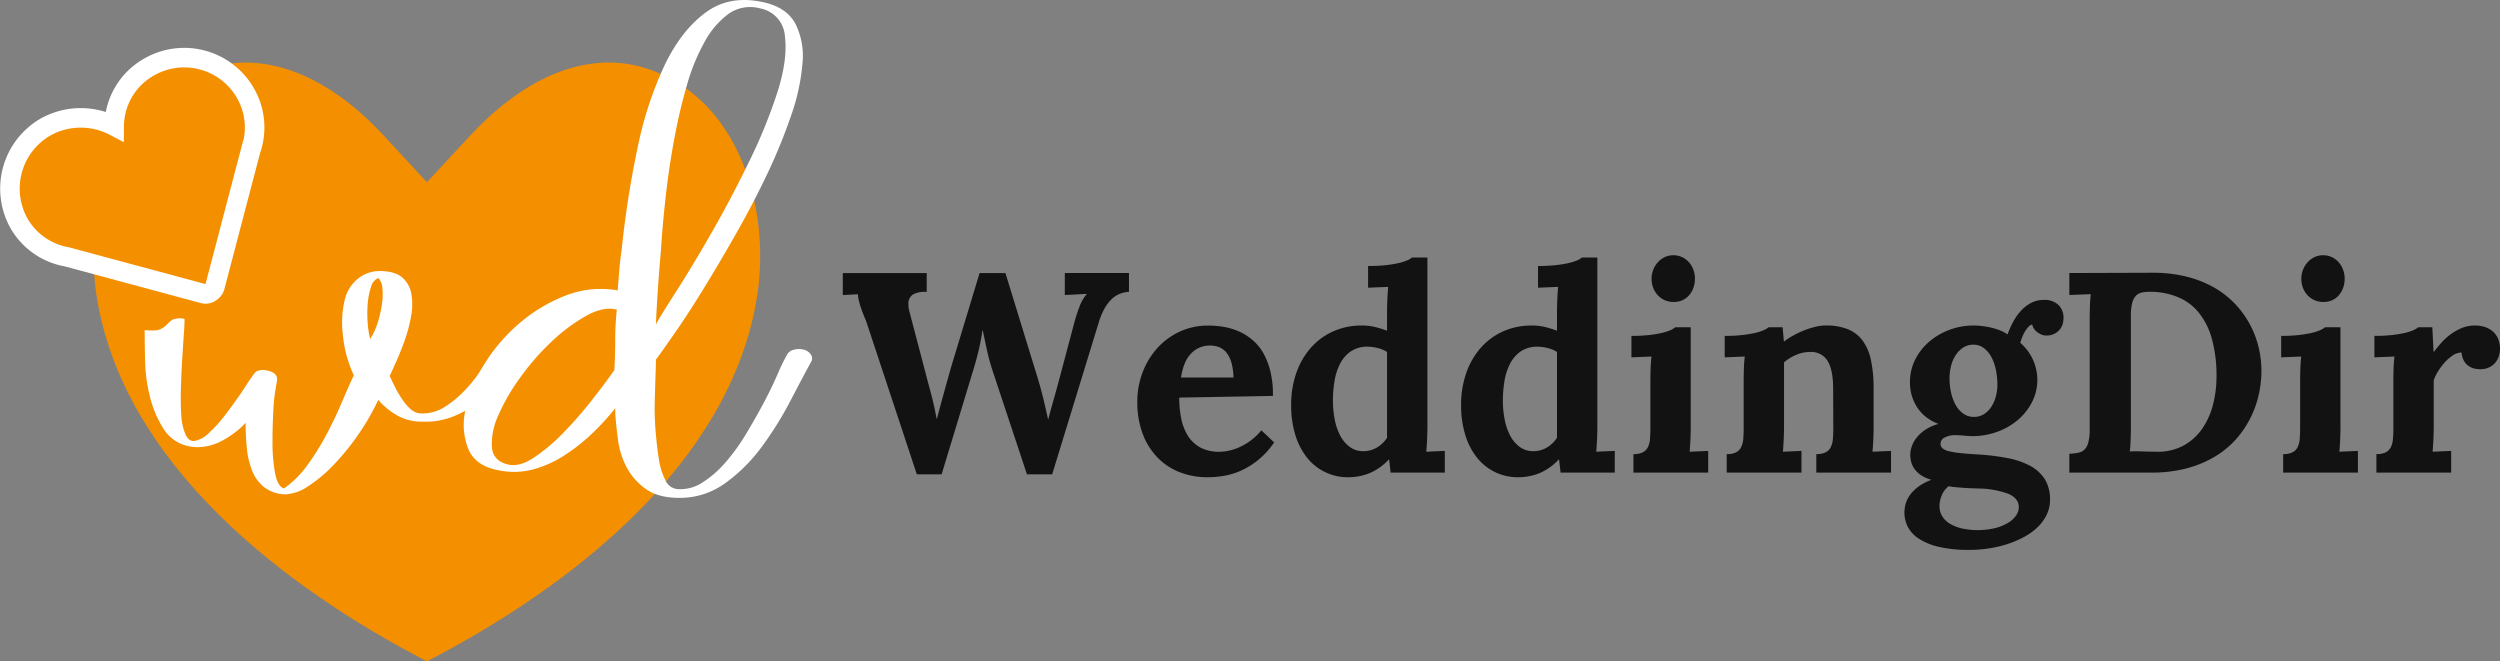
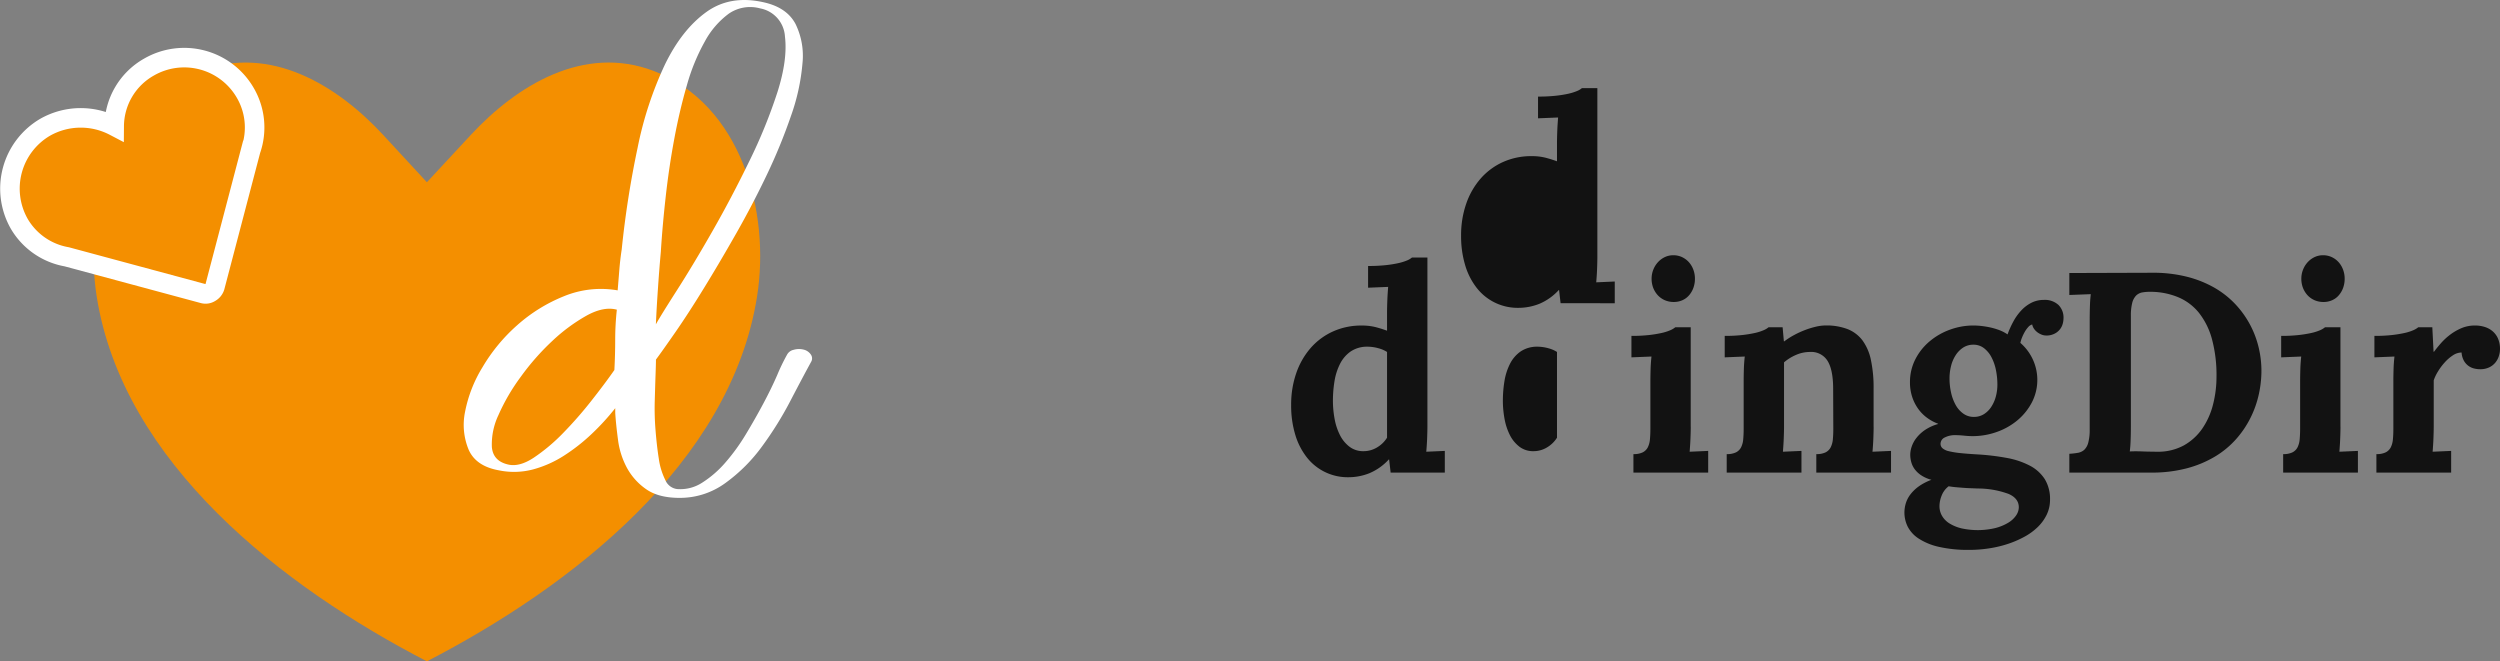
<svg xmlns="http://www.w3.org/2000/svg" width="639.762" height="169.238" viewBox="0 0 639.762 169.238">
  <rect x="0" y="0" width="639.762" height="169.238" fill="#808080" stroke="none" />
  <g transform="translate(-80.898 -263.652)">
    <path d="M190.14,432.89c36.77-19,77.7-50.57,84.49-93.34,3.46-21.71-4-49.21-26.5-57.76-17.78-6.76-34.86,3.58-46.75,16.39l-11.24,12.11-11.21-12.13c-11.83-12.78-28.84-23.07-46.57-16.41-22.55,8.5-30.11,35.95-26.73,57.69,6.71,42.82,47.74,74.42,84.51,93.45Z" fill="#f48f00" fill-rule="evenodd" />
-     <path d="M130.64,376.5a7.1,7.1,0,0,0,3.85-2.18,34.373,34.373,0,0,0,4.06-4.5q1.875-2.475,3.44-4.72t1.98-3c.55-.8,1.18-1.7,1.87-2.7s1.87-1.3,3.54-.9q2.7.6,2.4,2.55c-.21,1.3-.38,2.35-.52,3.15a44.915,44.915,0,0,0-.42,4.73q-.21,3.675-.21,7.88a44.888,44.888,0,0,0,.62,7.72c.42,2.35,1.18,3.72,2.29,4.13a24.7,24.7,0,0,0,6.14-6.15,65.4,65.4,0,0,0,5-8.1q2.19-4.2,3.85-8.17c1.11-2.65,2.08-4.82,2.92-6.53a31.476,31.476,0,0,1-2.81-10.35,25.236,25.236,0,0,1,.52-9.15,9.708,9.708,0,0,1,3.54-5.4,8.8,8.8,0,0,1,5.21-1.8q3.96,0,5.83,1.57a7.09,7.09,0,0,1,2.4,4.13,15.632,15.632,0,0,1,0,5.63,38.493,38.493,0,0,1-1.56,6.08q-1.05,3-2.19,5.55t-1.77,3.9c.42.9.9,1.9,1.46,3a26.124,26.124,0,0,0,1.87,3.15,12.188,12.188,0,0,0,2.19,2.47,4.176,4.176,0,0,0,2.81.97,10.639,10.639,0,0,0,5.83-1.72,26.717,26.717,0,0,0,5-4.13,37.421,37.421,0,0,0,4.06-5.03q1.77-2.625,2.81-4.27a2.516,2.516,0,0,1,1.67-1.28,4.824,4.824,0,0,1,2.5-.08,3.02,3.02,0,0,1,1.87,1.2,1.443,1.443,0,0,1,0,1.8,38.057,38.057,0,0,1-3.75,5.33,33.017,33.017,0,0,1-5.31,5.1,28.479,28.479,0,0,1-6.67,3.82,19.112,19.112,0,0,1-8.02,1.35,12.675,12.675,0,0,1-6.25-1.5,19.286,19.286,0,0,1-5-4.05,59.328,59.328,0,0,1-5.1,8.85,62.317,62.317,0,0,1-6.35,7.8,35.6,35.6,0,0,1-6.56,5.48,11.126,11.126,0,0,1-5.73,2.02,9.175,9.175,0,0,1-5.42-1.8,10.034,10.034,0,0,1-3.12-4.28,20.9,20.9,0,0,1-1.35-5.85q-.315-3.225-.31-6.38a18.136,18.136,0,0,1-2.71,2.47,24.091,24.091,0,0,1-3.54,2.25,13.769,13.769,0,0,1-4.06,1.35,11.132,11.132,0,0,1-4.27-.08,9.839,9.839,0,0,1-6.46-4.5,27.4,27.4,0,0,1-3.44-8.17,41.93,41.93,0,0,1-1.25-9.23q-.1-4.65-.1-7.8,3.12.3,4.17-.3a7.243,7.243,0,0,0,1.67-1.28,7.107,7.107,0,0,1,1.35-1.13,5.287,5.287,0,0,1,3.02-.15c0,.9-.07,2.33-.21,4.27s-.28,4.1-.42,6.45-.24,4.75-.31,7.2-.04,4.68.1,6.67a14.6,14.6,0,0,0,1.04,4.88C128.9,376.02,129.67,376.6,130.64,376.5Zm44.99-26.1a17.628,17.628,0,0,0,1.98-4.35,30.128,30.128,0,0,0,1.04-4.65,15.986,15.986,0,0,0,.1-4.05,3.98,3.98,0,0,0-1.04-2.55,3.392,3.392,0,0,0-1.88,2.33,18.069,18.069,0,0,0-.83,4.27,29.216,29.216,0,0,0,0,4.95A22.475,22.475,0,0,0,175.63,350.4Z" fill="#fff" />
    <path d="M254.16,388.8a10.246,10.246,0,0,0,6.46-1.65,26.864,26.864,0,0,0,5.94-5.17,50.71,50.71,0,0,0,5.21-7.2q2.4-3.975,4.48-7.88t3.54-7.27a50.761,50.761,0,0,1,2.5-5.18,2.477,2.477,0,0,1,1.67-1.27,4.824,4.824,0,0,1,2.5-.08,3.072,3.072,0,0,1,1.88,1.2,1.724,1.724,0,0,1,.21,1.8q-2.295,4.2-5.42,10.2a89.11,89.11,0,0,1-7.19,11.55,42.11,42.11,0,0,1-9.37,9.38,19.675,19.675,0,0,1-11.77,3.83q-5.415,0-8.59-2.25a15.89,15.89,0,0,1-4.9-5.48,20.6,20.6,0,0,1-2.25-7.05c-.34-2.55-.59-4.88-.72-6.97v-1.2a61.064,61.064,0,0,1-6.04,6.6,47.742,47.742,0,0,1-7.08,5.55,28.284,28.284,0,0,1-7.92,3.52,19.072,19.072,0,0,1-8.75.23q-5.835-1.05-7.71-5.25a16.538,16.538,0,0,1-.94-9.68,34.222,34.222,0,0,1,4.48-11.47,44.468,44.468,0,0,1,8.85-10.72,41.021,41.021,0,0,1,11.98-7.43,24.877,24.877,0,0,1,13.75-1.5c.14-1.7.28-3.42.42-5.17s.34-3.52.62-5.33a245.639,245.639,0,0,1,4.07-26.02,92.542,92.542,0,0,1,7-21.3q4.35-8.925,10.6-13.42t15-2.4q5.625,1.35,7.81,5.47a18.553,18.553,0,0,1,1.77,10.13,53.4,53.4,0,0,1-2.92,13.35,141.667,141.667,0,0,1-6.14,15q-3.645,7.65-7.91,15.15t-8.23,13.95q-3.96,6.45-7.29,11.25t-5,7.05c0,.8-.04,2.17-.11,4.13s-.13,4.13-.2,6.53a68.43,68.43,0,0,0,.21,7.5c.21,2.6.48,5,.83,7.2a17.577,17.577,0,0,0,1.67,5.47A3.744,3.744,0,0,0,254.16,388.8Zm-15.41-45.9q-3.33-.9-7.71,1.5a44.561,44.561,0,0,0-8.75,6.45,62.692,62.692,0,0,0-8.12,9.22,51.161,51.161,0,0,0-5.73,9.83,17.437,17.437,0,0,0-1.67,8.17q.315,3.525,4.06,4.43c1.94.5,4.17-.08,6.67-1.73a46.445,46.445,0,0,0,7.5-6.3,101.721,101.721,0,0,0,7.29-8.33q3.54-4.5,5.83-7.8.21-3.9.21-7.72A72.015,72.015,0,0,1,238.75,342.9Zm9.99,3.75q1.245-2.25,5.42-8.77t9.06-15.08q4.89-8.55,9.48-18a133.171,133.171,0,0,0,7.19-17.7q2.6-8.25,1.88-14.1a7.776,7.776,0,0,0-6.35-7.2,9.641,9.641,0,0,0-8.02,1.35,21.506,21.506,0,0,0-6.14,7.13,51.032,51.032,0,0,0-4.58,11.18q-1.875,6.45-3.23,13.73t-2.19,14.77q-.84,7.5-1.25,14.1-.42,4.65-.73,9.3Q248.95,342,248.74,346.65Z" fill="#fff" />
    <path d="M143.57,287.25a18.045,18.045,0,0,0-24.53-6.44,17.484,17.484,0,0,0-8.92,15.11,18.482,18.482,0,0,0-17.59.25,18.2,18.2,0,0,0-6.69,24.78,17.6,17.6,0,0,0,12.14,8.42l34.94,9.42a2.144,2.144,0,0,0,1.73-.25,2.525,2.525,0,0,0,1.24-1.49l9.17-34.94a17.584,17.584,0,0,0-1.49-14.86Z" fill="#f48f00" stroke="#fff" stroke-miterlimit="10" stroke-width="5" fill-rule="evenodd" />
-     <path d="M338.19,333.52l8.26,26.89q.78,2.565,1.41,5.15t1.23,5.36h.07q.645-2.46,1.35-4.93c.47-1.65.95-3.37,1.42-5.15l4.06-15.28c.33-1.16.74-2.36,1.21-3.58a10.1,10.1,0,0,1,1.78-3.05v-.07l-5.59.29v-5.63h16.42v4.81a7.575,7.575,0,0,0-2.32.5,6.477,6.477,0,0,0-2.08,1.34,10.261,10.261,0,0,0-1.82,2.37,18.141,18.141,0,0,0-1.51,3.6l-11.93,38.9H343.7l-8.66-26.11a54.088,54.088,0,0,1-1.55-5.57q-.585-2.685-1.09-5.18h-.07c-.26,1.66-.56,3.25-.91,4.77s-.77,3.1-1.26,4.74l-8.3,27.35h-6.34l-13-39.29c-.26-.59-.52-1.21-.77-1.85s-.47-1.26-.66-1.87-.34-1.17-.46-1.69a6.236,6.236,0,0,1-.18-1.39l-3.88.21v-5.63h21.48v4.81h-.43a5.965,5.965,0,0,0-3.12.69,2.672,2.672,0,0,0-1.12,2.48,4.438,4.438,0,0,0,.07,1.07c.07.38.17.8.29,1.25l4.38,16.67c.21.83.42,1.62.62,2.35s.4,1.5.61,2.3.4,1.65.61,2.56.41,1.95.62,3.12h.07c.12-.43.28-1.05.5-1.87s.46-1.72.73-2.71.56-2.01.85-3.08.58-2.08.85-3.05.52-1.82.73-2.56.38-1.3.5-1.66l6.77-22.37h6.61Z" fill="#121212" />
-     <path d="M406.64,364.97l-23.97.43a26.079,26.079,0,0,0,.55,5.54,12.933,12.933,0,0,0,1.76,4.38,8.641,8.641,0,0,0,3.17,2.89,10.089,10.089,0,0,0,4.81,1.05,11.438,11.438,0,0,0,2.46-.29,13.2,13.2,0,0,0,2.76-.93,16,16,0,0,0,2.83-1.69,14.706,14.706,0,0,0,2.67-2.58l3.28,3.1a21.131,21.131,0,0,1-4.17,4.56,20.086,20.086,0,0,1-4.43,2.71,18.289,18.289,0,0,1-4.38,1.3,25.428,25.428,0,0,1-4.01.34,19.3,19.3,0,0,1-7.34-1.35,16.135,16.135,0,0,1-5.7-3.88,17.63,17.63,0,0,1-3.69-6.09,23.167,23.167,0,0,1-1.3-8.01,20.876,20.876,0,0,1,1.3-7.35,19.763,19.763,0,0,1,3.69-6.22,17.854,17.854,0,0,1,5.75-4.31,17.177,17.177,0,0,1,7.5-1.6,22.9,22.9,0,0,1,4.04.36,16.531,16.531,0,0,1,3.85,1.19,14.824,14.824,0,0,1,3.42,2.19,12.4,12.4,0,0,1,2.72,3.35,18.128,18.128,0,0,1,1.8,4.7A24.279,24.279,0,0,1,406.64,364.97Zm-16.1-12.89a6.5,6.5,0,0,0-2.87.61,6.726,6.726,0,0,0-2.19,1.67,8.565,8.565,0,0,0-1.51,2.58,15.026,15.026,0,0,0-.84,3.33h13.43a15.812,15.812,0,0,0-.53-3.81,7.415,7.415,0,0,0-1.26-2.55,4.691,4.691,0,0,0-1.87-1.41A6.432,6.432,0,0,0,390.54,352.08Z" fill="#121212" />
    <path d="M446.18,329.53v43.35c0,.36-.01.78-.02,1.28s-.03,1.03-.05,1.6-.05,1.16-.09,1.76-.08,1.18-.13,1.73l4.74-.21v5.56H436.77l-.39-3.38h-.07a14.167,14.167,0,0,1-5,3.54,14.5,14.5,0,0,1-5.29,1.02,13.283,13.283,0,0,1-10.63-5,17.423,17.423,0,0,1-3.01-5.82,25.687,25.687,0,0,1-1.07-7.66,24.466,24.466,0,0,1,1.3-8.14,19.425,19.425,0,0,1,3.67-6.43,16.75,16.75,0,0,1,5.7-4.24,17.481,17.481,0,0,1,7.39-1.53,14.214,14.214,0,0,1,3.58.41c1.03.27,2,.58,2.9.91v-4.84c0-.36.01-.78.02-1.28s.03-1.03.05-1.6.05-1.16.09-1.76.08-1.18.12-1.73l-5.13.21v-5.56a41.934,41.934,0,0,0,4.47-.21,28.821,28.821,0,0,0,3.31-.53,13.316,13.316,0,0,0,2.21-.69,4.657,4.657,0,0,0,1.23-.73h3.96Zm-16.35,49.58a6.64,6.64,0,0,0,3.46-.96,7.536,7.536,0,0,0,2.56-2.49V353.72a7.678,7.678,0,0,0-2.17-.94,10.644,10.644,0,0,0-2.99-.41,7.461,7.461,0,0,0-4.2,1.26,8.57,8.57,0,0,0-2.67,3.13,14.952,14.952,0,0,0-1.41,4.4,30.823,30.823,0,0,0-.41,5.02,25.284,25.284,0,0,0,.43,4.67A14.994,14.994,0,0,0,423.8,375a8.626,8.626,0,0,0,2.44,2.97A5.728,5.728,0,0,0,429.83,379.11Z" fill="#121212" />
-     <path d="M489.67,329.53v43.35c0,.36-.01.78-.02,1.28s-.03,1.03-.05,1.6-.05,1.16-.09,1.76-.08,1.18-.13,1.73l4.74-.21v5.56H480.26l-.39-3.38h-.07a14.167,14.167,0,0,1-5,3.54,14.5,14.5,0,0,1-5.29,1.02,13.283,13.283,0,0,1-10.63-5,17.423,17.423,0,0,1-3.01-5.82,25.687,25.687,0,0,1-1.07-7.66,24.466,24.466,0,0,1,1.3-8.14,19.425,19.425,0,0,1,3.67-6.43,16.75,16.75,0,0,1,5.7-4.24,17.481,17.481,0,0,1,7.39-1.53,14.214,14.214,0,0,1,3.58.41c1.03.27,2,.58,2.9.91v-4.84c0-.36.01-.78.02-1.28s.03-1.03.05-1.6.05-1.16.09-1.76.08-1.18.12-1.73l-5.13.21v-5.56a41.934,41.934,0,0,0,4.47-.21,28.821,28.821,0,0,0,3.31-.53,13.316,13.316,0,0,0,2.21-.69,4.657,4.657,0,0,0,1.23-.73h3.96Zm-16.35,49.58a6.64,6.64,0,0,0,3.46-.96,7.536,7.536,0,0,0,2.56-2.49V353.72a7.678,7.678,0,0,0-2.17-.94,10.644,10.644,0,0,0-2.99-.41,7.461,7.461,0,0,0-4.2,1.26,8.57,8.57,0,0,0-2.67,3.13,14.952,14.952,0,0,0-1.41,4.4,30.823,30.823,0,0,0-.41,5.02,25.284,25.284,0,0,0,.43,4.67,14.994,14.994,0,0,0,1.37,4.15,8.626,8.626,0,0,0,2.44,2.97A5.728,5.728,0,0,0,473.32,379.11Z" fill="#121212" />
+     <path d="M489.67,329.53c0,.36-.01.78-.02,1.28s-.03,1.03-.05,1.6-.05,1.16-.09,1.76-.08,1.18-.13,1.73l4.74-.21v5.56H480.26l-.39-3.38h-.07a14.167,14.167,0,0,1-5,3.54,14.5,14.5,0,0,1-5.29,1.02,13.283,13.283,0,0,1-10.63-5,17.423,17.423,0,0,1-3.01-5.82,25.687,25.687,0,0,1-1.07-7.66,24.466,24.466,0,0,1,1.3-8.14,19.425,19.425,0,0,1,3.67-6.43,16.75,16.75,0,0,1,5.7-4.24,17.481,17.481,0,0,1,7.39-1.53,14.214,14.214,0,0,1,3.58.41c1.03.27,2,.58,2.9.91v-4.84c0-.36.01-.78.02-1.28s.03-1.03.05-1.6.05-1.16.09-1.76.08-1.18.12-1.73l-5.13.21v-5.56a41.934,41.934,0,0,0,4.47-.21,28.821,28.821,0,0,0,3.31-.53,13.316,13.316,0,0,0,2.21-.69,4.657,4.657,0,0,0,1.23-.73h3.96Zm-16.35,49.58a6.64,6.64,0,0,0,3.46-.96,7.536,7.536,0,0,0,2.56-2.49V353.72a7.678,7.678,0,0,0-2.17-.94,10.644,10.644,0,0,0-2.99-.41,7.461,7.461,0,0,0-4.2,1.26,8.57,8.57,0,0,0-2.67,3.13,14.952,14.952,0,0,0-1.41,4.4,30.823,30.823,0,0,0-.41,5.02,25.284,25.284,0,0,0,.43,4.67,14.994,14.994,0,0,0,1.37,4.15,8.626,8.626,0,0,0,2.44,2.97A5.728,5.728,0,0,0,473.32,379.11Z" fill="#121212" />
    <path d="M513.57,372.88c0,.36-.01.78-.02,1.28s-.03,1.03-.05,1.6-.05,1.16-.09,1.76-.08,1.18-.12,1.73l4.74-.21v5.56H498.9v-4.74a5.147,5.147,0,0,0,2.4-.46,2.962,2.962,0,0,0,1.3-1.32,5.757,5.757,0,0,0,.53-2.05c.07-.79.11-1.68.11-2.65V361.27c0-.88.02-1.89.05-3.03s.11-2.26.23-3.35l-5.13.21v-5.49a39.379,39.379,0,0,0,4.47-.22,30.947,30.947,0,0,0,3.31-.54,12.271,12.271,0,0,0,2.21-.71,4.924,4.924,0,0,0,1.23-.74h3.95v25.48Zm1.07-37.9a6.766,6.766,0,0,1-.39,2.32,6,6,0,0,1-1.09,1.89,4.755,4.755,0,0,1-1.71,1.28,5.3,5.3,0,0,1-2.23.46,5.625,5.625,0,0,1-2.3-.46,5.417,5.417,0,0,1-1.8-1.28,6.1,6.1,0,0,1-1.16-1.89,6.463,6.463,0,0,1-.41-2.32,6.182,6.182,0,0,1,.45-2.35,6.09,6.09,0,0,1,1.21-1.92,5.645,5.645,0,0,1,1.76-1.28,4.988,4.988,0,0,1,2.14-.46,5.213,5.213,0,0,1,2.19.46,5.463,5.463,0,0,1,1.76,1.28,6.012,6.012,0,0,1,1.16,1.92A6.57,6.57,0,0,1,514.64,334.98Z" fill="#121212" />
    <path d="M560.37,372.88c0,.36-.01.78-.02,1.28s-.03,1.03-.05,1.6-.05,1.16-.09,1.76-.08,1.18-.13,1.73l4.74-.21v5.56H545.7v-4.74a5.147,5.147,0,0,0,2.4-.46,2.962,2.962,0,0,0,1.3-1.32,5.755,5.755,0,0,0,.54-2.04c.07-.79.11-1.68.11-2.65L550.01,363q-.03-4.8-1.46-7.04a4.9,4.9,0,0,0-4.45-2.24,8.9,8.9,0,0,0-3.65.78,11.77,11.77,0,0,0-3.01,1.88v16.5c0,.36-.01.78-.02,1.28s-.03,1.03-.05,1.6-.05,1.16-.09,1.76-.08,1.18-.12,1.73l4.74-.21v5.56H522.77v-4.74a5.147,5.147,0,0,0,2.4-.46,2.962,2.962,0,0,0,1.3-1.32,5.756,5.756,0,0,0,.53-2.05c.07-.79.11-1.68.11-2.65V361.09c0-.88.02-1.86.05-2.94s.11-2.17.23-3.26l-5.13.21v-5.49a39.378,39.378,0,0,0,4.47-.22,30.947,30.947,0,0,0,3.31-.54,12.272,12.272,0,0,0,2.21-.71,4.642,4.642,0,0,0,1.23-.74h3.6l.32,3.6h.11a18.682,18.682,0,0,1,2.44-1.57,23.013,23.013,0,0,1,2.81-1.3,20.908,20.908,0,0,1,2.81-.87,11.162,11.162,0,0,1,2.47-.32,15.138,15.138,0,0,1,5.68.94,8.865,8.865,0,0,1,3.81,2.9,12.929,12.929,0,0,1,2.15,5.02,34.1,34.1,0,0,1,.68,7.27v9.81Z" fill="#121212" />
    <path d="M604.47,349.51a3.114,3.114,0,0,1-1.12-.23,4.678,4.678,0,0,1-1.09-.61,3.778,3.778,0,0,1-.85-.89,2.741,2.741,0,0,1-.46-1.09,1.952,1.952,0,0,0-1,.64,7.185,7.185,0,0,0-.91,1.25,11.818,11.818,0,0,0-.71,1.48,7.54,7.54,0,0,0-.41,1.34,12.531,12.531,0,0,1,2.95,15.22,15.15,15.15,0,0,1-3.69,4.58,17.051,17.051,0,0,1-5.29,2.99,18.332,18.332,0,0,1-6.2,1.07,21.129,21.129,0,0,1-2.16-.12,22.035,22.035,0,0,0-2.26-.13,5.632,5.632,0,0,0-2.69.59,1.8,1.8,0,0,0-1.09,1.62,1.508,1.508,0,0,0,.5,1.14,3.727,3.727,0,0,0,1.6.75,21.375,21.375,0,0,0,2.88.48c1.19.13,2.64.24,4.35.34a60.019,60.019,0,0,1,7.64.91,20.564,20.564,0,0,1,5.89,1.98,10.029,10.029,0,0,1,3.81,3.44,9.666,9.666,0,0,1,1.35,5.29,8.671,8.671,0,0,1-.86,3.83,11.23,11.23,0,0,1-2.33,3.19,15.584,15.584,0,0,1-3.49,2.51,25.72,25.72,0,0,1-4.29,1.82,29.332,29.332,0,0,1-4.75,1.1,32.628,32.628,0,0,1-4.9.37,33.413,33.413,0,0,1-7.93-.8,15.811,15.811,0,0,1-5.13-2.14,7.982,7.982,0,0,1-2.76-3.05,8.1,8.1,0,0,1-.82-3.56,8.247,8.247,0,0,1,.34-2.32,7.187,7.187,0,0,1,1.14-2.26,10.207,10.207,0,0,1,2.12-2.07,13.625,13.625,0,0,1,3.31-1.73,9.1,9.1,0,0,1-2.53-1.1,6.654,6.654,0,0,1-1.67-1.51,5.42,5.42,0,0,1-.93-1.82,7.131,7.131,0,0,1-.29-2.01,6.6,6.6,0,0,1,.36-2.03,7.491,7.491,0,0,1,1.19-2.21,9.634,9.634,0,0,1,2.19-2.05,11.649,11.649,0,0,1,3.38-1.55v-.07a11.632,11.632,0,0,1-2.92-1.6,10.29,10.29,0,0,1-2.26-2.35,11.235,11.235,0,0,1-1.48-3.03,11.8,11.8,0,0,1-.53-3.63,12.731,12.731,0,0,1,1.37-5.88,14.683,14.683,0,0,1,3.65-4.59,17.059,17.059,0,0,1,5.2-2.99,17.442,17.442,0,0,1,6.02-1.07,17.885,17.885,0,0,1,2.1.13,22.025,22.025,0,0,1,2.32.39,17.192,17.192,0,0,1,2.28.69,9.8,9.8,0,0,1,2.03,1.07,23.707,23.707,0,0,1,1.46-3.26,13.609,13.609,0,0,1,2.01-2.83,9.342,9.342,0,0,1,2.6-1.99,6.913,6.913,0,0,1,3.19-.75,5.158,5.158,0,0,1,3.76,1.28,4.56,4.56,0,0,1,1.3,3.42,5.45,5.45,0,0,1-.21,1.44,3.98,3.98,0,0,1-2.12,2.52A4.414,4.414,0,0,1,604.47,349.51Zm-17.49,39.15c-.55-.02-1.14-.05-1.78-.07s-1.29-.06-1.94-.11-1.3-.1-1.94-.16-1.22-.14-1.75-.23a5.446,5.446,0,0,0-1.78,2.35,7.287,7.287,0,0,0-.57,2.71,4.924,4.924,0,0,0,.68,2.56,5.688,5.688,0,0,0,1.96,1.94,10.544,10.544,0,0,0,3.08,1.23,19.464,19.464,0,0,0,8.58-.1,12.259,12.259,0,0,0,3.31-1.37,6.411,6.411,0,0,0,2.01-1.87,3.773,3.773,0,0,0,.68-2.07c0-1.5-.85-2.63-2.56-3.4A22.824,22.824,0,0,0,586.98,388.66Zm-1.07-36.8a4.759,4.759,0,0,0-2.58.71,6.469,6.469,0,0,0-1.92,1.91,9.105,9.105,0,0,0-1.21,2.76,12.9,12.9,0,0,0-.41,3.24,16.587,16.587,0,0,0,.41,3.7,11.4,11.4,0,0,0,1.19,3.15,6.6,6.6,0,0,0,1.96,2.19,4.515,4.515,0,0,0,2.67.82,4.759,4.759,0,0,0,2.58-.71,6.087,6.087,0,0,0,1.89-1.89,9.073,9.073,0,0,0,1.16-2.65,11.65,11.65,0,0,0,.39-2.97,18.8,18.8,0,0,0-.37-3.76,12.192,12.192,0,0,0-1.14-3.28,7.046,7.046,0,0,0-1.92-2.33A4.358,4.358,0,0,0,585.91,351.86Z" fill="#121212" />
    <path d="M610.45,333.52l21.26-.07a35.276,35.276,0,0,1,8.74,1,27.953,27.953,0,0,1,7.04,2.78,23.31,23.31,0,0,1,5.38,4.2,24.3,24.3,0,0,1,6.01,11.06,25.826,25.826,0,0,1,.73,6.07,28.246,28.246,0,0,1-.68,6.04,25.862,25.862,0,0,1-2.12,5.98,24.929,24.929,0,0,1-3.69,5.45,23.094,23.094,0,0,1-5.38,4.45,27.908,27.908,0,0,1-7.21,3.01,34.984,34.984,0,0,1-9.17,1.1H610.45v-4.81a18.435,18.435,0,0,0,2.19-.25,3.266,3.266,0,0,0,1.64-.78,3.921,3.921,0,0,0,1.02-1.85,12.974,12.974,0,0,0,.36-3.45V345.49c0-.66.01-1.32.02-1.96s.03-1.25.05-1.83.05-1.11.09-1.59.08-.87.12-1.18l-5.49.21v-5.62Zm21.13,4.81a12.274,12.274,0,0,0-2.37.14,3.039,3.039,0,0,0-1.67.82,4.127,4.127,0,0,0-1,1.89,13.059,13.059,0,0,0-.34,3.35v28.1c0,.67-.01,1.32-.02,1.96s-.03,1.25-.05,1.83-.05,1.11-.09,1.58-.08.87-.12,1.18c.36-.02.84-.04,1.44-.04s1.25.01,1.92.04,1.34.04,2,.05,1.19.02,1.62.02a13.758,13.758,0,0,0,6.86-1.62,14.135,14.135,0,0,0,4.72-4.31,19.158,19.158,0,0,0,2.74-6.14,28.461,28.461,0,0,0,.89-7.09,35.471,35.471,0,0,0-1.16-9.65,18.732,18.732,0,0,0-3.31-6.71,13.5,13.5,0,0,0-5.22-3.97A18.5,18.5,0,0,0,631.58,338.33Z" fill="#121212" />
    <path d="M679.84,372.88c0,.36-.01.78-.02,1.28s-.03,1.03-.05,1.6-.05,1.16-.09,1.76-.08,1.18-.12,1.73l4.74-.21v5.56H665.17v-4.74a5.147,5.147,0,0,0,2.4-.46,2.962,2.962,0,0,0,1.3-1.32,5.756,5.756,0,0,0,.53-2.05c.07-.79.11-1.68.11-2.65V361.27c0-.88.02-1.89.05-3.03s.11-2.26.23-3.35l-5.13.21v-5.49a39.378,39.378,0,0,0,4.47-.22,30.947,30.947,0,0,0,3.31-.54,12.272,12.272,0,0,0,2.21-.71,4.924,4.924,0,0,0,1.23-.74h3.95v25.48Zm1.07-37.9a6.766,6.766,0,0,1-.39,2.32,6,6,0,0,1-1.09,1.89,4.755,4.755,0,0,1-1.71,1.28,5.3,5.3,0,0,1-2.23.46,5.625,5.625,0,0,1-2.3-.46,5.417,5.417,0,0,1-1.8-1.28,6.094,6.094,0,0,1-1.16-1.89,6.462,6.462,0,0,1-.41-2.32,6.183,6.183,0,0,1,.45-2.35,6.09,6.09,0,0,1,1.21-1.92,5.644,5.644,0,0,1,1.76-1.28,4.988,4.988,0,0,1,2.14-.46,5.213,5.213,0,0,1,2.19.46,5.463,5.463,0,0,1,1.76,1.28,6.012,6.012,0,0,1,1.16,1.92A6.572,6.572,0,0,1,680.91,334.98Z" fill="#121212" />
    <path d="M714.28,346.95a8.186,8.186,0,0,1,2.44.36,5.763,5.763,0,0,1,2.03,1.09,5.3,5.3,0,0,1,1.39,1.87,6.663,6.663,0,0,1,.52,2.74,5.839,5.839,0,0,1-.29,1.76,5.033,5.033,0,0,1-.89,1.66,4.572,4.572,0,0,1-1.58,1.23,5.326,5.326,0,0,1-2.37.48,6.305,6.305,0,0,1-1.53-.2,4.082,4.082,0,0,1-2.58-1.98,4.961,4.961,0,0,1-.59-2.1,4.044,4.044,0,0,0-2.23.73,10.467,10.467,0,0,0-2.1,1.82,15.126,15.126,0,0,0-1.73,2.33,10.862,10.862,0,0,0-1.07,2.24v11.9c0,.36-.01.78-.02,1.28s-.03,1.03-.05,1.6-.05,1.16-.09,1.76-.08,1.18-.12,1.73l4.74-.21v5.56H689.03v-4.74a5.147,5.147,0,0,0,2.4-.46,2.962,2.962,0,0,0,1.3-1.32,5.756,5.756,0,0,0,.53-2.05c.07-.79.11-1.68.11-2.65V361.09c0-.88.02-1.86.05-2.94s.11-2.17.23-3.26l-5.13.21v-5.49a39.378,39.378,0,0,0,4.47-.22,30.947,30.947,0,0,0,3.31-.54,12.272,12.272,0,0,0,2.21-.71,4.924,4.924,0,0,0,1.23-.74h3.6l.32,6.27h.11c.47-.64,1.05-1.35,1.73-2.14a15.935,15.935,0,0,1,2.35-2.19,13.79,13.79,0,0,1,2.94-1.71A8.9,8.9,0,0,1,714.28,346.95Z" fill="#121212" />
  </g>
</svg>